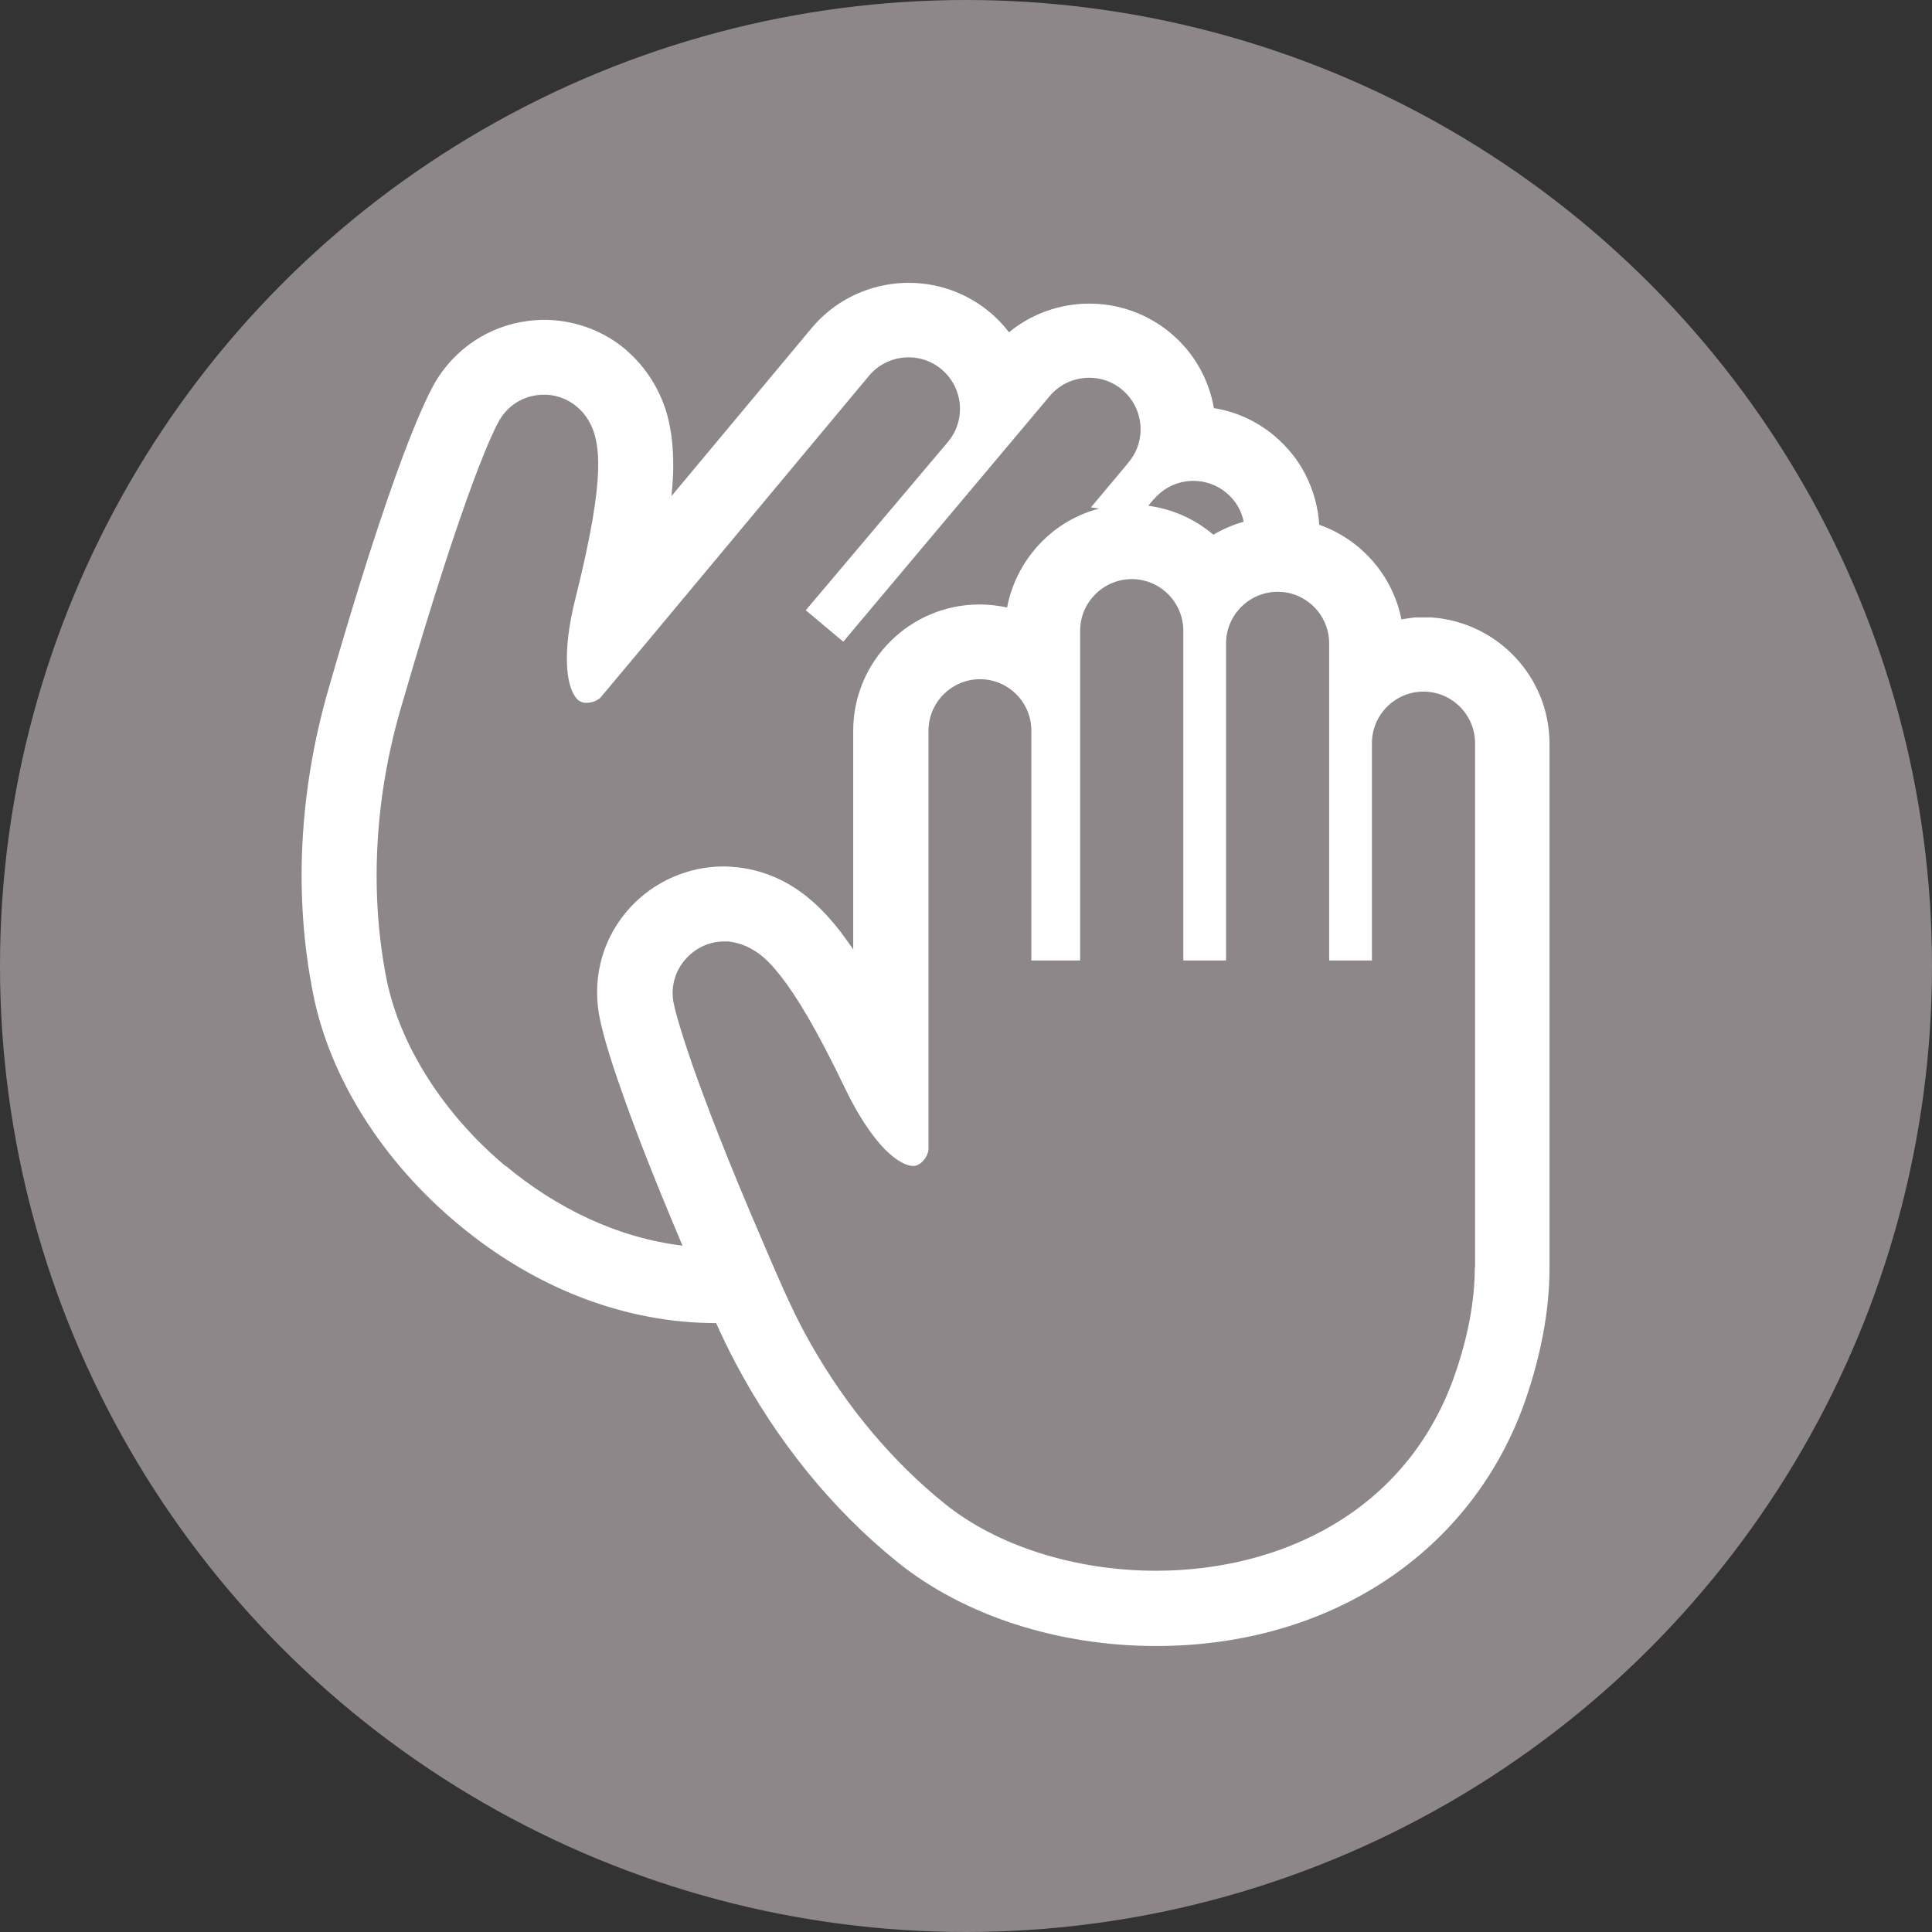
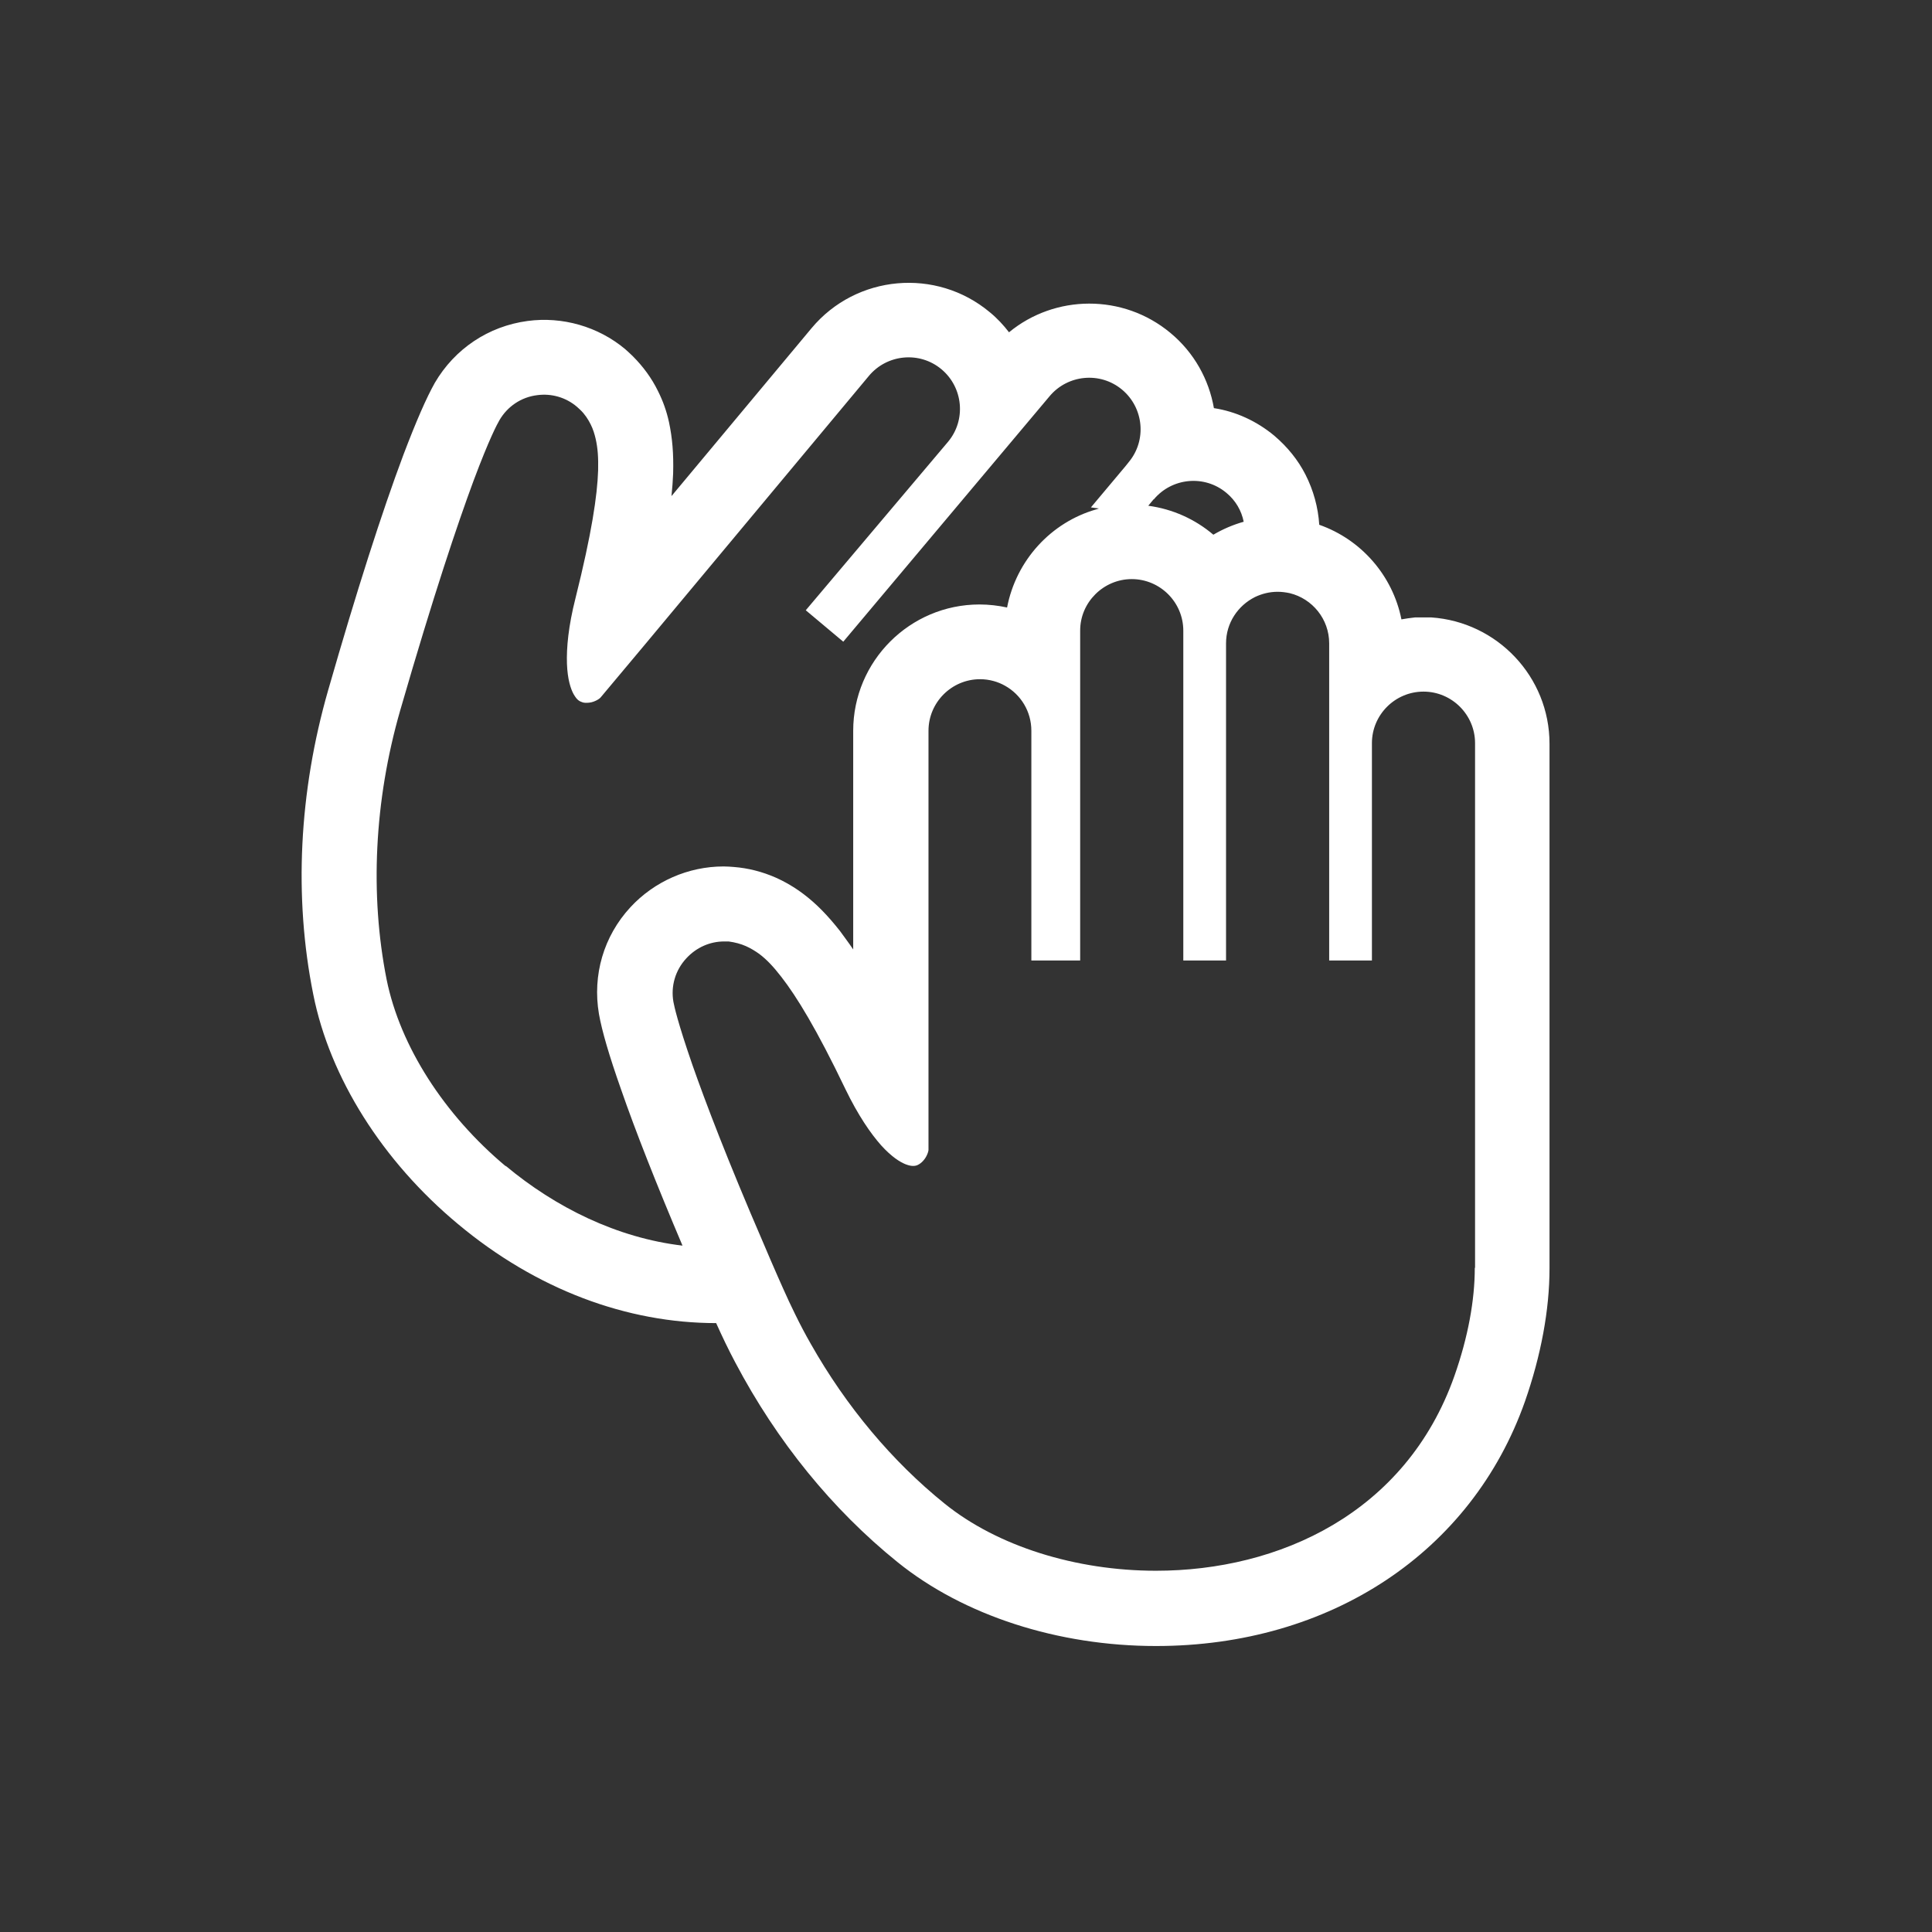
<svg xmlns="http://www.w3.org/2000/svg" id="_レイヤー_2" viewBox="0 0 70.06 70.06">
  <rect x="0" y="0" width="70.06" height="70.06" fill="#333333" stroke="none" />
  <defs>
    <style>.cls-1{fill:#fff;}.cls-2{fill:#8d878a;}</style>
  </defs>
  <g id="_レイヤー_1-2">
    <g>
-       <circle class="cls-2" cx="35.03" cy="35.03" r="35.03" />
      <path class="cls-1" d="m51.91,22.39h0s-.6,0-.6,0h0c-.17.02-.33.04-.49.07-.32-1.6-1.47-2.9-2.98-3.43-.04-.63-.21-1.25-.5-1.82-.27-.53-.65-1-1.13-1.41-.65-.54-1.41-.88-2.19-1-.18-1.03-.71-2.01-1.58-2.73-1.72-1.43-4.19-1.39-5.85-.02-.2-.26-.43-.51-.7-.73-1.94-1.62-4.84-1.36-6.46.58l-5.08,6.09c.03-.29.05-.57.06-.82.02-.73-.03-1.29-.15-1.86-.09-.41-.22-.77-.4-1.13-.23-.47-.54-.89-.91-1.26-.09-.09-.18-.17-.28-.26-.98-.82-2.28-1.19-3.54-1.02-1.42.19-2.64,1.01-3.36,2.24-.31.55-.68,1.4-1.14,2.61-.78,2.08-1.7,4.95-2.73,8.54-1.06,3.69-1.25,7.5-.54,11.03.6,3.02,2.51,6.05,5.25,8.33,2.85,2.38,6.13,3.59,9.36,3.59.22.49.45.97.7,1.44,1.5,2.84,3.51,5.32,5.88,7.23,2.39,1.93,5.81,3.04,9.37,3.04,6.32,0,11.45-3.4,13.38-8.87.58-1.66.89-3.32.89-4.82v-19.03c0-2.43-1.9-4.42-4.29-4.58Zm-10.07-4.28c.66-.79,1.84-.9,2.63-.24.34.28.55.65.63,1.05-.39.11-.76.27-1.1.47-.66-.56-1.47-.93-2.36-1.05l.19-.23Zm-23.49,24.19c-2.24-1.87-3.84-4.36-4.33-6.78-.61-3.07-.45-6.48.49-9.75,1.22-4.22,2.09-6.79,2.66-8.33.58-1.55.86-2.06.94-2.2.29-.5.79-.84,1.37-.91.52-.07,1.04.08,1.44.42l.12.11c.17.16.29.35.38.53.09.18.14.35.18.52.08.35.1.69.09,1.15-.03.91-.23,2.27-.82,4.63-.26,1.02-.33,1.81-.31,2.38.02.57.14.92.24,1.1.07.12.12.18.17.22.05.04.1.06.16.08.06.02.15.02.24.01.19-.02.38-.14.42-.2l1.6-1.91,8.12-9.74c.66-.79,1.84-.9,2.63-.24.79.66.9,1.84.24,2.63l-5.16,6.11,1.36,1.14,7.48-8.9c.66-.79,1.84-.9,2.63-.24.79.66.9,1.84.24,2.63l-.12.15-1.25,1.49c.1.01.2.03.3.04-.03,0-.06.02-.1.03-1.65.47-2.91,1.85-3.24,3.56-.32-.07-.66-.11-1-.11-2.53,0-4.58,2.06-4.58,4.58v7.93c-.16-.24-.33-.46-.48-.67-.45-.57-.85-.98-1.31-1.33-.33-.25-.67-.45-1.03-.61-.48-.21-.99-.34-1.5-.38-.12-.01-.25-.02-.38-.02-1.28,0-2.51.54-3.38,1.48-.97,1.05-1.38,2.46-1.14,3.87.11.62.37,1.51.8,2.73.53,1.53,1.28,3.43,2.23,5.67-2.37-.28-4.6-1.38-6.42-2.9Zm35.13,3.68c0,1.16-.24,2.5-.74,3.92-1.76,4.98-6.37,7.06-10.82,7.06-2.91,0-5.75-.89-7.66-2.43-1.9-1.53-3.57-3.52-4.86-5.8-.2-.35-.39-.71-.57-1.08-.15-.3-.29-.61-.43-.92-.07-.15-.13-.3-.2-.45-.18-.4-.34-.79-.5-1.16-1.34-3.1-2.12-5.16-2.59-6.5-.54-1.56-.66-2.13-.69-2.29-.1-.57.07-1.15.47-1.58.36-.39.85-.61,1.37-.61h.16c.23.03.45.09.63.17.18.08.34.18.48.28.28.21.52.47.8.83.56.72,1.28,1.89,2.33,4.08.46.95.91,1.6,1.29,2.03.39.43.69.61.89.69.13.05.21.06.27.06.07,0,.12-.01.18-.04.06-.03.13-.08.19-.15.13-.14.2-.35.19-.42v-15.17c0-1.03.84-1.87,1.87-1.87.33,0,.65.09.91.24.57.32.95.93.95,1.63v8.33h1.77v-11.96c0-.52.21-.98.55-1.32.34-.34.81-.55,1.32-.55,1.03,0,1.87.84,1.87,1.87v11.96h1.55v-11.5c0-.74.43-1.37,1.05-1.68.25-.12.53-.19.82-.19.15,0,.3.02.44.05.82.2,1.43.94,1.43,1.82v11.5h1.55v-7.88c0-1.03.84-1.87,1.87-1.87s1.87.84,1.87,1.87v19.02Z" />
    </g>
  </g>
</svg>